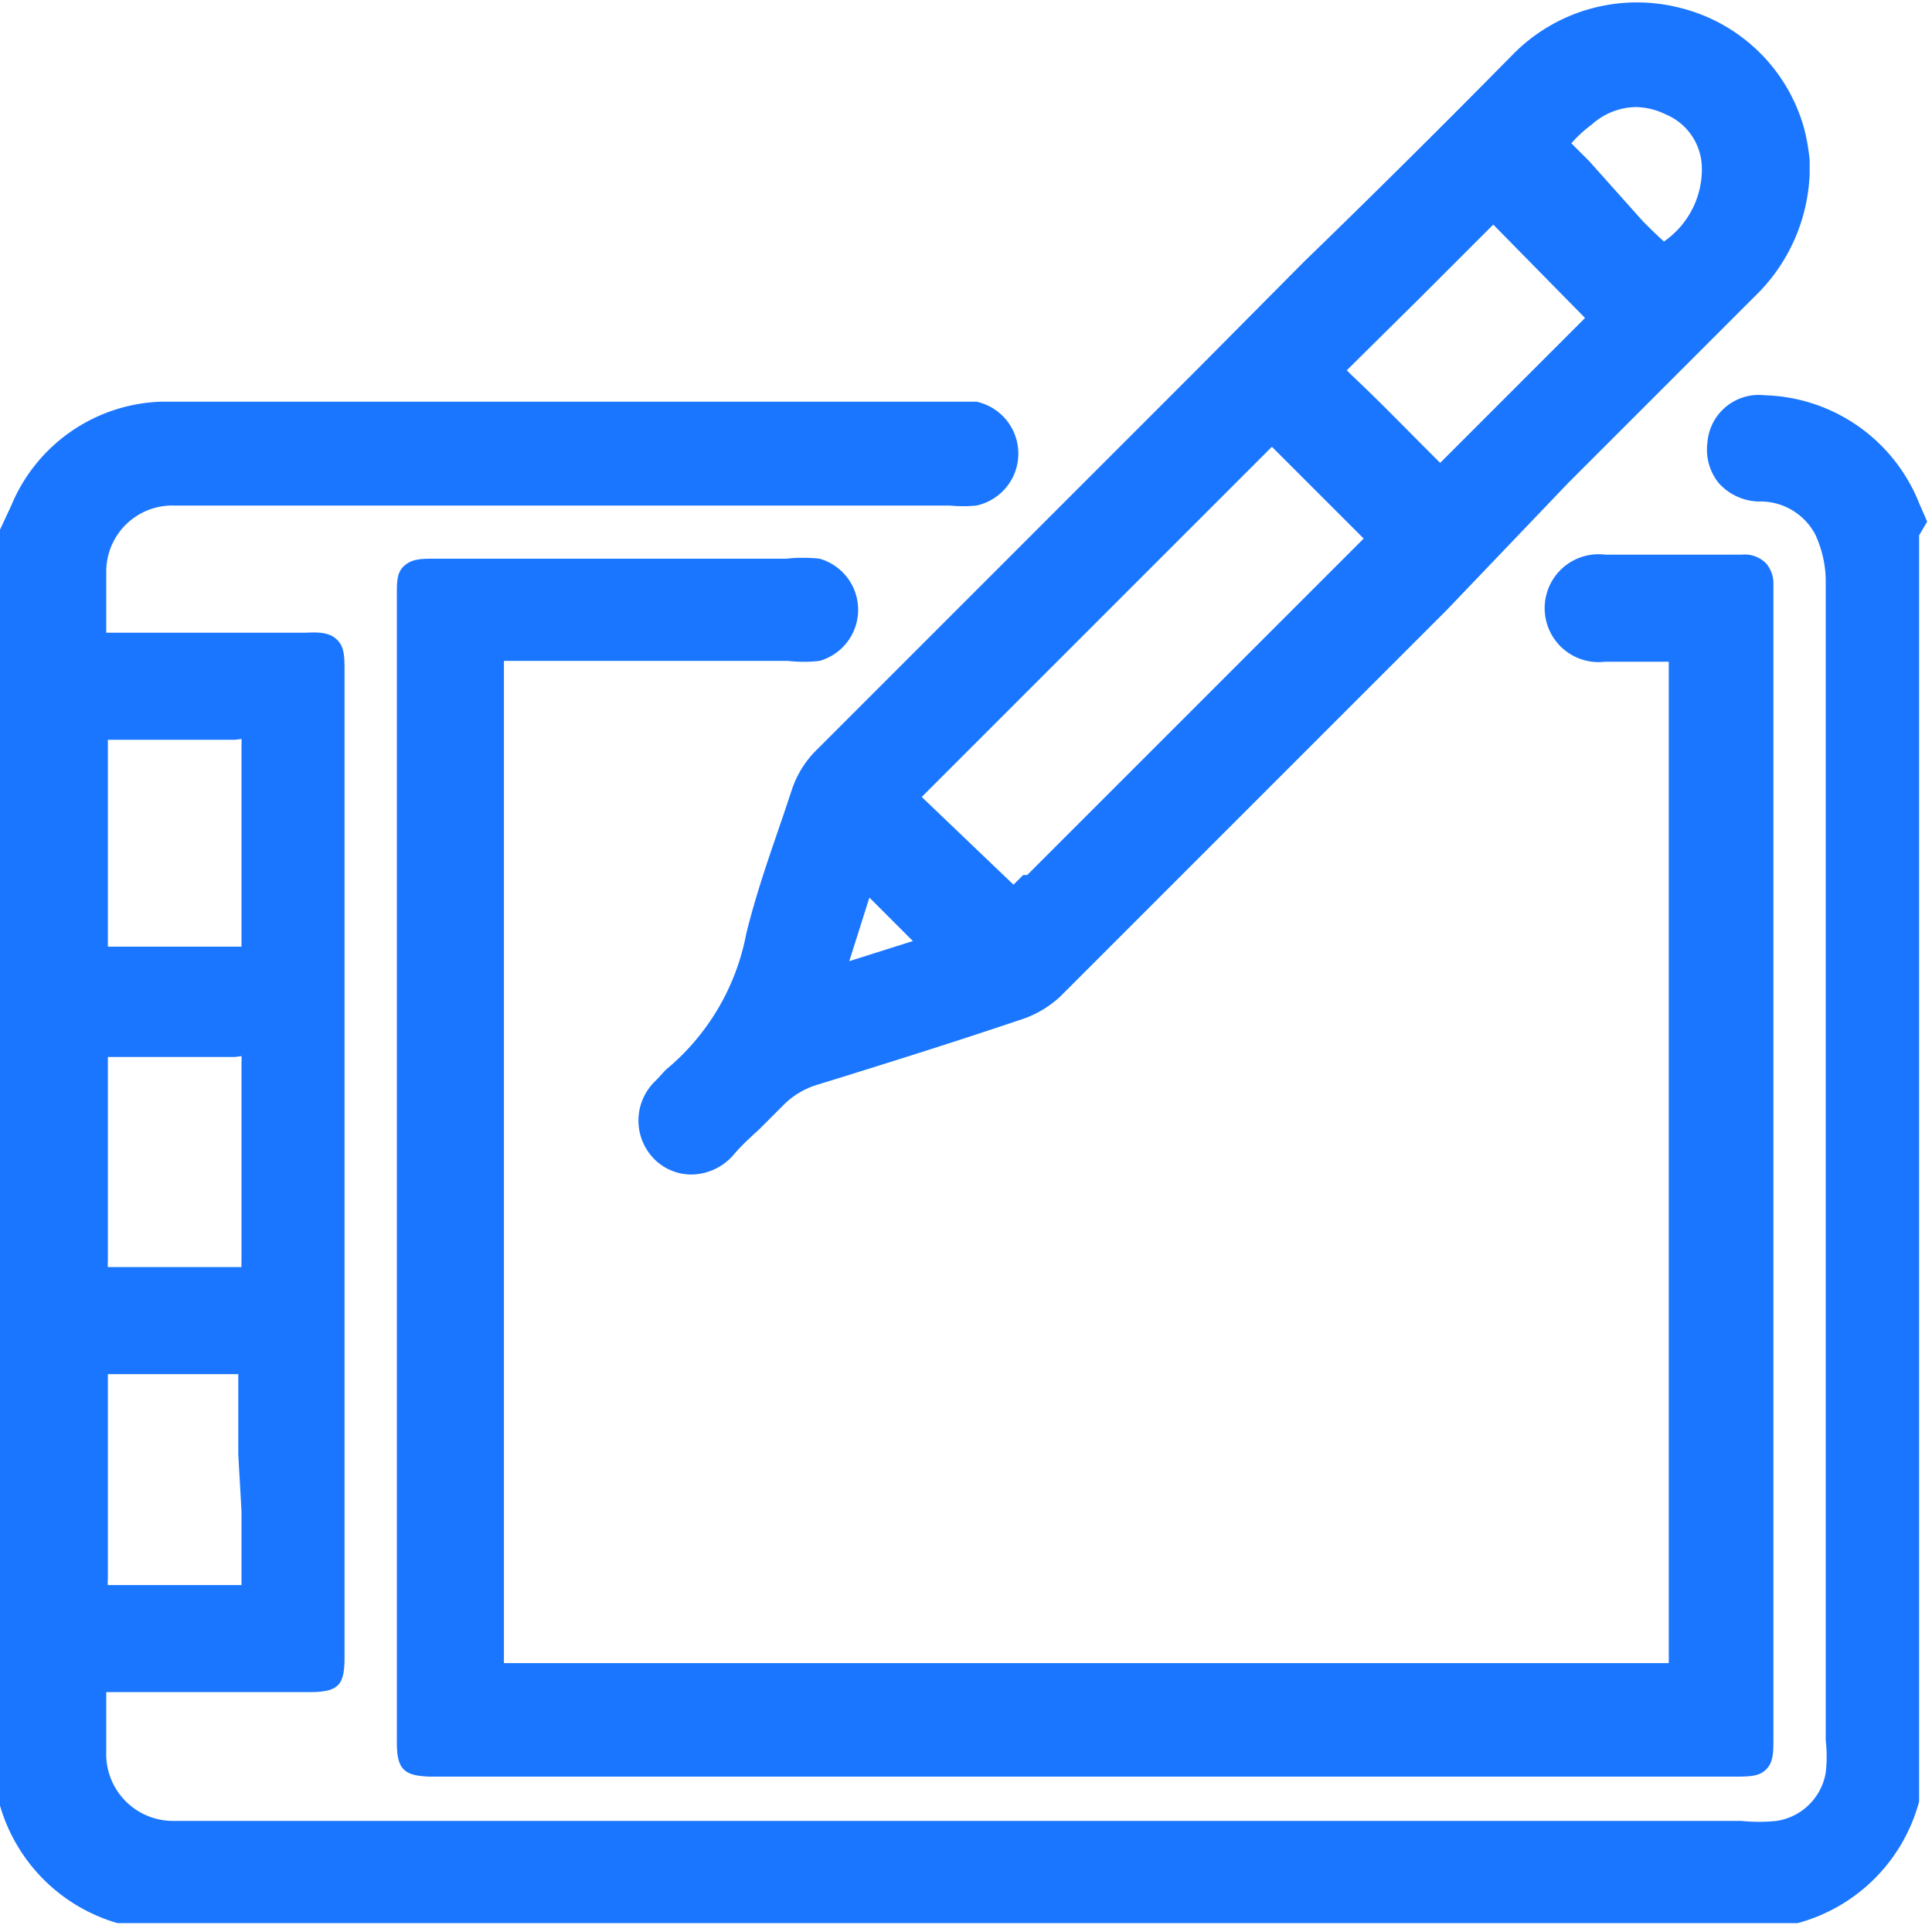
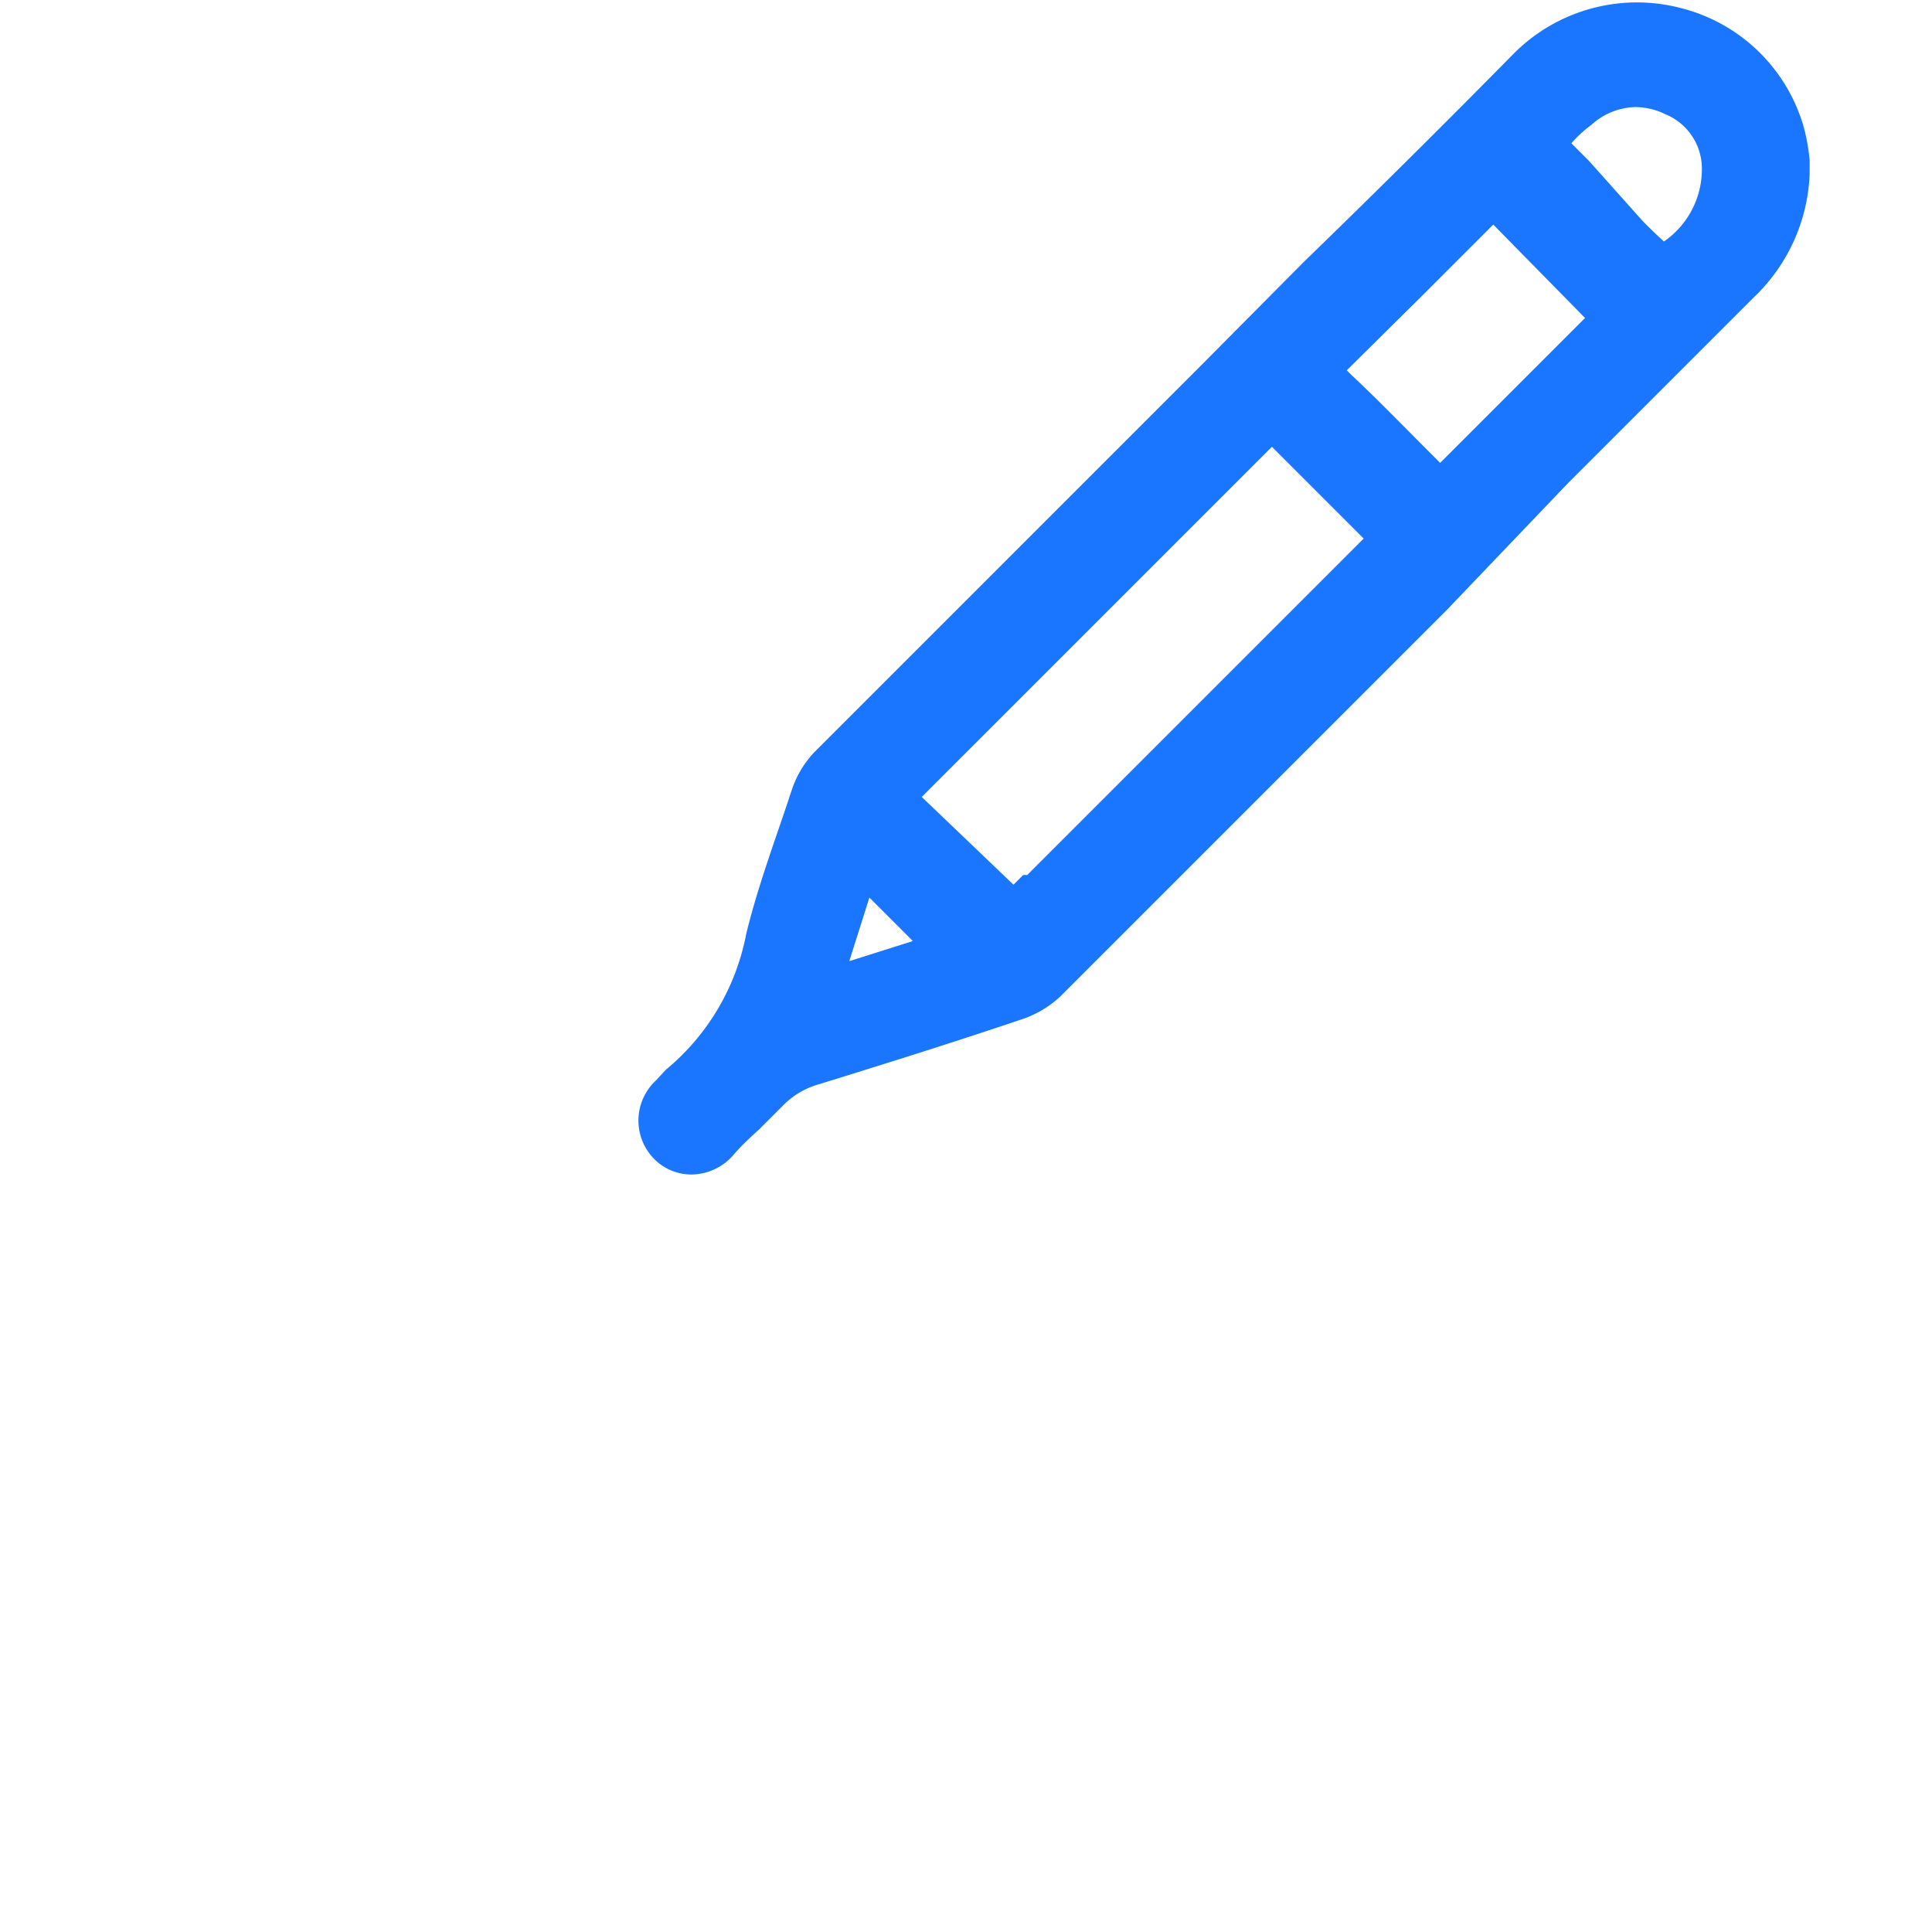
<svg xmlns="http://www.w3.org/2000/svg" id="Слой_1" data-name="Слой 1" width="24" height="24" viewBox="0 0 24 24">
  <defs>
    <style>.cls-1{fill:#1a76ff;}</style>
  </defs>
  <title>1625</title>
-   <path class="cls-1" d="M23.94,6.48l-.1-.23a2.13,2.13,0,0,0-1.92-1.34h0a.64.64,0,0,0-.71.59.66.66,0,0,0,.14.5.69.69,0,0,0,.49.23.77.77,0,0,1,.71.41,1.39,1.39,0,0,1,.13.6q0,7.19,0,14.38a1.75,1.75,0,0,1,0,.4.73.73,0,0,1-.61.6,2.18,2.18,0,0,1-.44,0H2.16a.83.83,0,0,1-.84-.86c0-.15,0-.29,0-.44V21.2c0-.07,0-.14,0-.18H3.85c.37,0,.43-.1.43-.44V8.36c0-.2,0-.32-.09-.41s-.21-.1-.4-.09H1.32a.22.22,0,0,1,0,0c0-.12,0-.24,0-.36s0-.27,0-.41a.82.82,0,0,1,.84-.81H11.8a1.66,1.66,0,0,0,.33,0,.66.66,0,0,0,0-1.29H2A2.09,2.09,0,0,0,.14,6.28L0,6.58V22.17l0,.13,0,.13a2.14,2.14,0,0,0,1.46,1.46l.12,0,.07,0h20.5l.09,0,.09,0a2.14,2.14,0,0,0,1.51-1.51l0-.1,0-.05V6.65ZM3,18.77c0,.28,0,.56,0,.85,0,0,0,0,0,.07H1.34a.31.31,0,0,1,0-.07q0-1.24,0-2.48s0-.06,0-.07h.05c.52,0,1,0,1.57,0a.19.19,0,0,1,0,0c0,.32,0,.65,0,1Zm0-5.65H3a.36.36,0,0,1,0,.07c0,.3,0,.6,0,.9v.73c0,.28,0,.57,0,.85a.55.55,0,0,0,0,.07H1.34a.33.33,0,0,1,0-.06c0-.83,0-1.65,0-2.48,0,0,0-.07,0-.07H2.92Zm0-3.94H3a.49.49,0,0,1,0,.07c0,.29,0,.59,0,.88v.74c0,.3,0,.59,0,.89,0,0,0,0,0,0H1.34a.45.45,0,0,1,0,0q0-1.25,0-2.51s0-.05,0-.06H1.4c.51,0,1,0,1.52,0Z" />
-   <path class="cls-1" d="M21.94,7a.37.37,0,0,0-.3-.11h-1.7a.67.67,0,1,0,0,1.33h.79s0,.07,0,.11,0,.13,0,.19V20.12c0,.15,0,.31,0,.46s0,.05,0,.08H6.26s0-.07,0-.11V8.38c0-.05,0-.1,0-.17H9.79a1.71,1.71,0,0,0,.39,0,.66.66,0,0,0,0-1.27,1.92,1.92,0,0,0-.41,0H5.43c-.2,0-.31,0-.41.09s-.09.22-.09.44v.13q0,6.93,0,13.86v.05s0,.09,0,.14c0,.33.09.41.41.42H21.53c.2,0,.32,0,.41-.09s.09-.21.09-.4V7.4s0-.09,0-.14A.38.38,0,0,0,21.94,7Z" />
  <path class="cls-1" d="M9.84,9.8l-.09.27c-.17.5-.35,1-.48,1.53a2.89,2.89,0,0,1-1,1.69l-.12.13a.68.68,0,0,0,0,1,.65.65,0,0,0,.45.17h0a.7.7,0,0,0,.5-.23c.1-.12.22-.23.33-.33l.29-.29a1,1,0,0,1,.45-.27c.84-.26,1.67-.52,2.5-.8a1.31,1.31,0,0,0,.5-.29l4.8-4.8L19.48,6l2.31-2.31a2.23,2.23,0,0,0,.69-1.53v0l0-.17a2.5,2.5,0,0,0-.07-.4A2.13,2.13,0,0,0,20.88.1,2.16,2.16,0,0,0,18.8.67Q17.49,2,16.2,3.25L14.87,4.59,10.12,9.34A1.25,1.25,0,0,0,9.84,9.8Zm1.61.1.07-.07,4.17-4.17.11-.11.41.41.73.73-.08.08-4.1,4.1-.05,0-.12.12Zm-.65,1.25.54.54-.79.25ZM20.67,3c-.09-.08-.18-.17-.26-.25L19.74,2l-.22-.22a1.56,1.56,0,0,1,.25-.23.84.84,0,0,1,.55-.22.87.87,0,0,1,.37.09.73.73,0,0,1,.45.63A1.09,1.09,0,0,1,20.67,3ZM16.73,4.6l0,0,.94-.93.44-.44.44-.44,1.14,1.16-.53.53L17.89,5.75l0,0-.16-.16c-.31-.31-.62-.63-.94-.93Z" />
</svg>